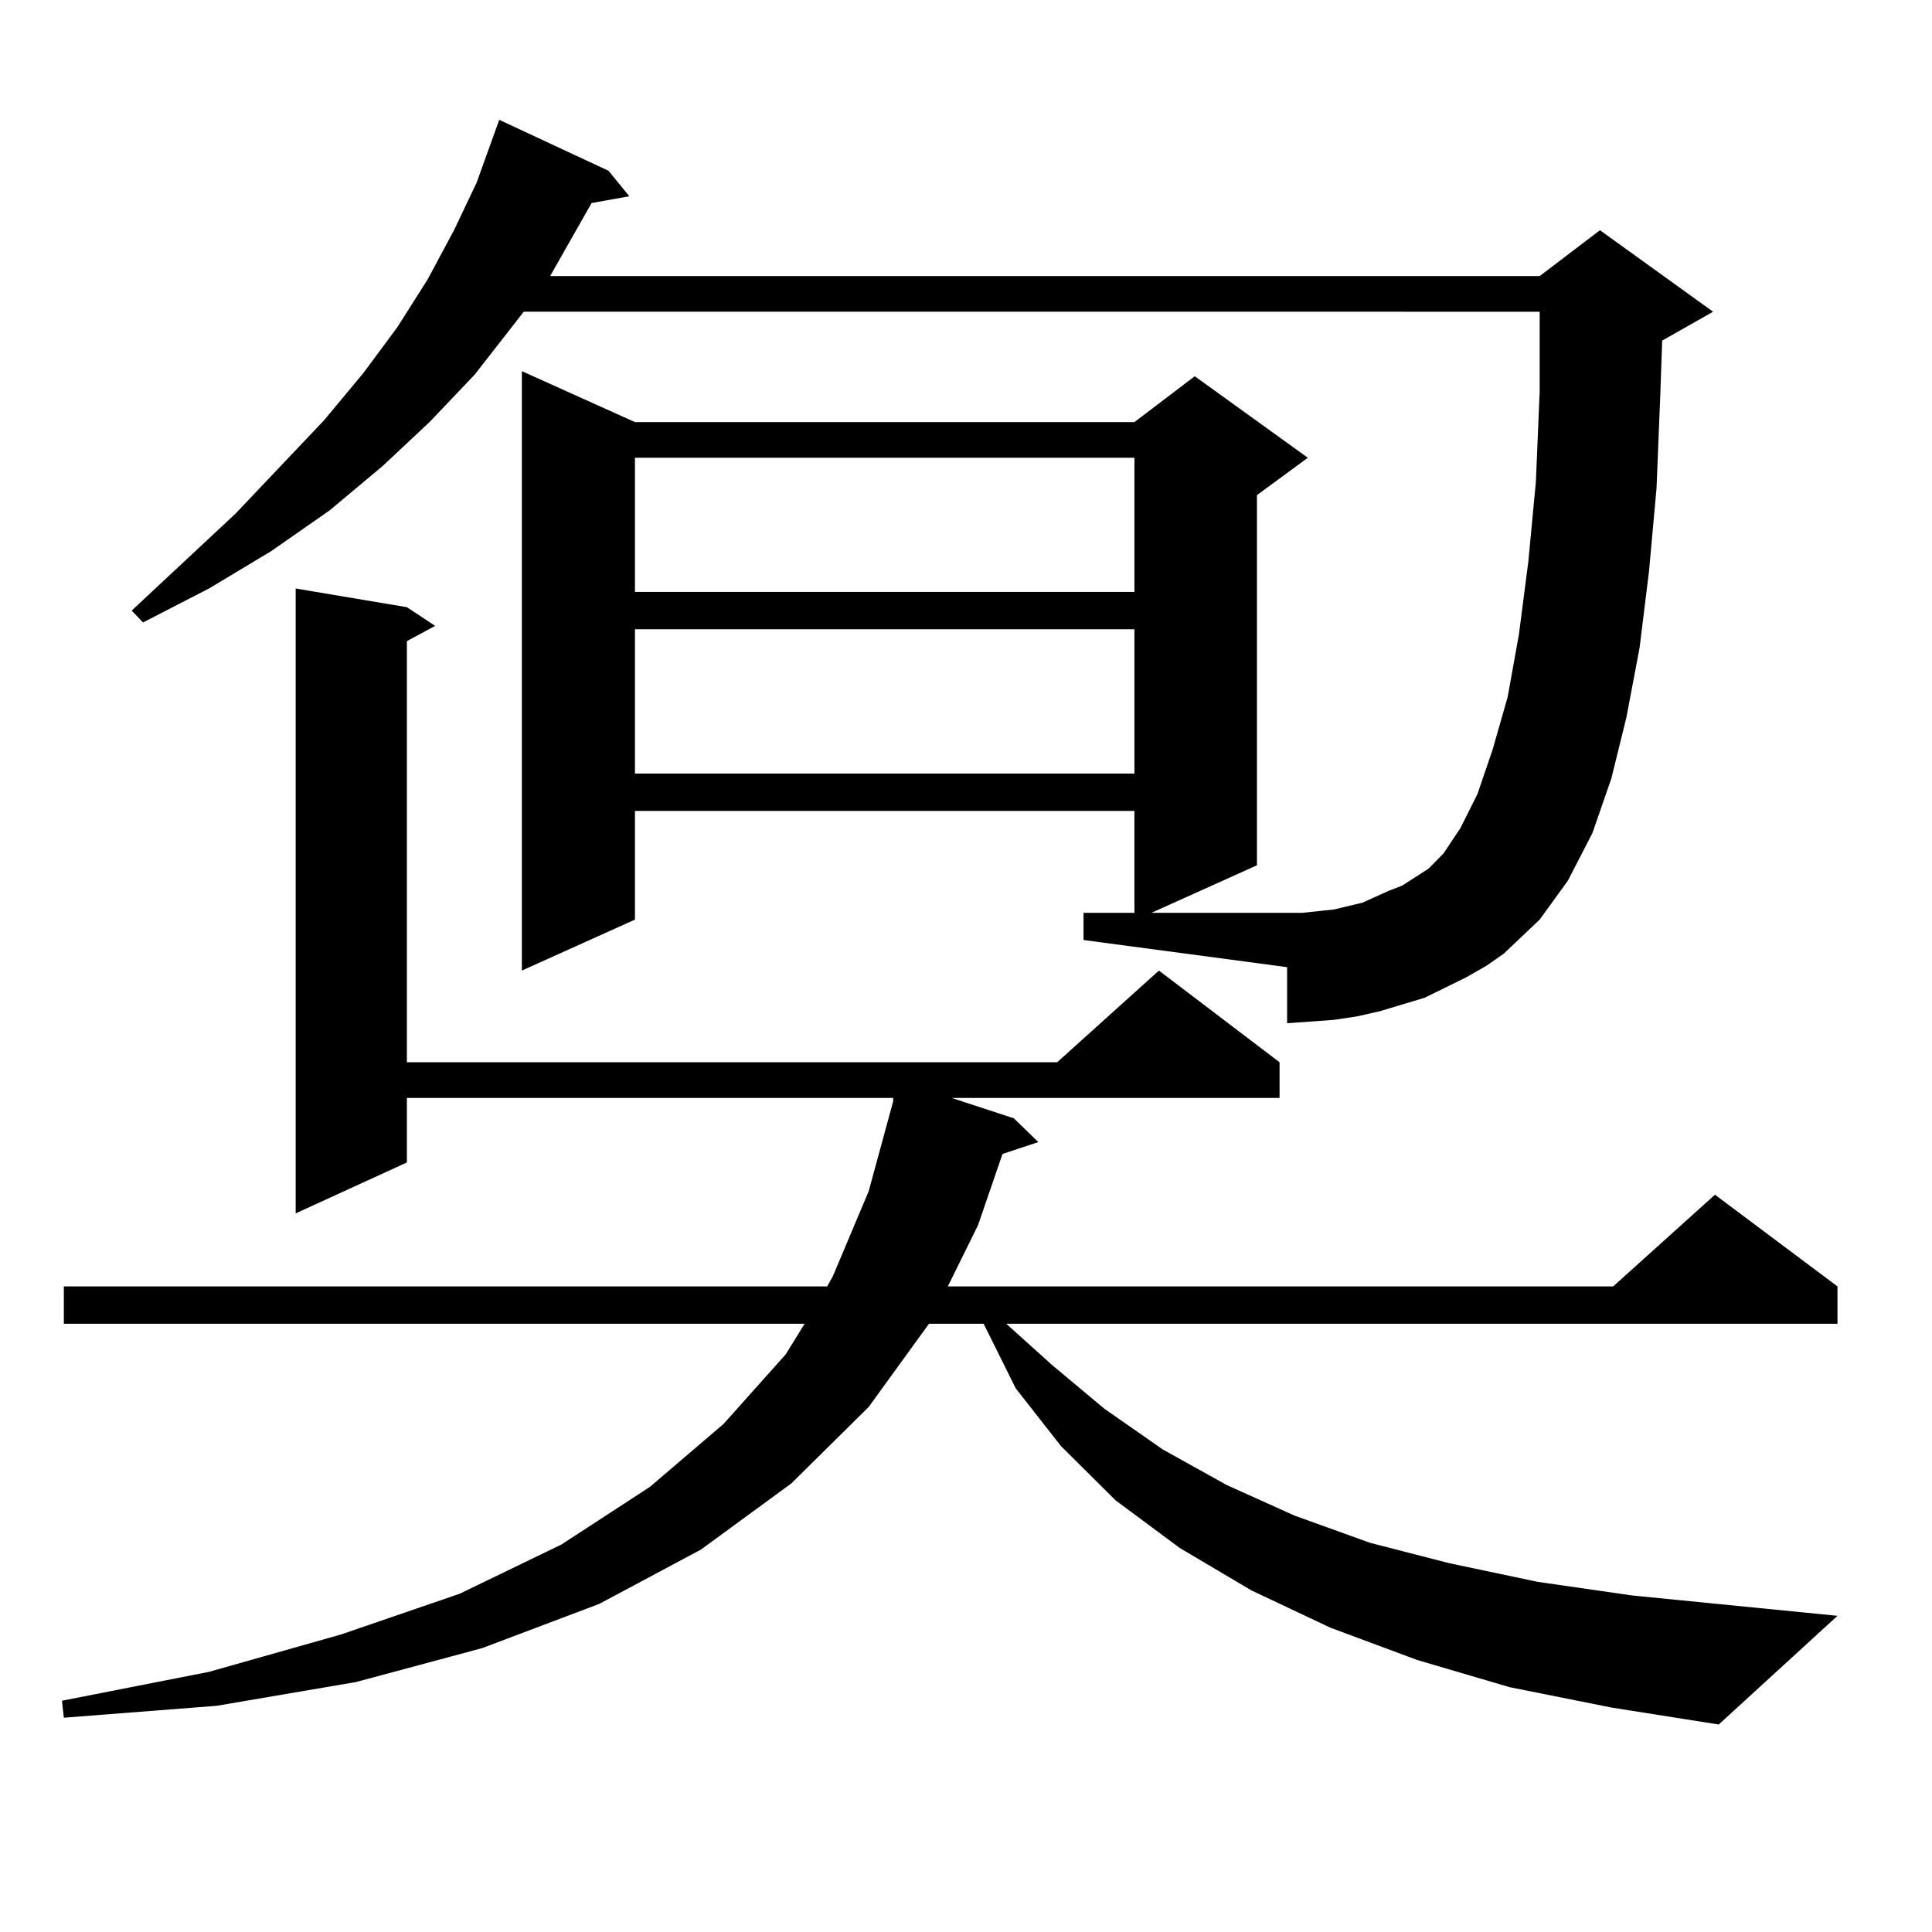
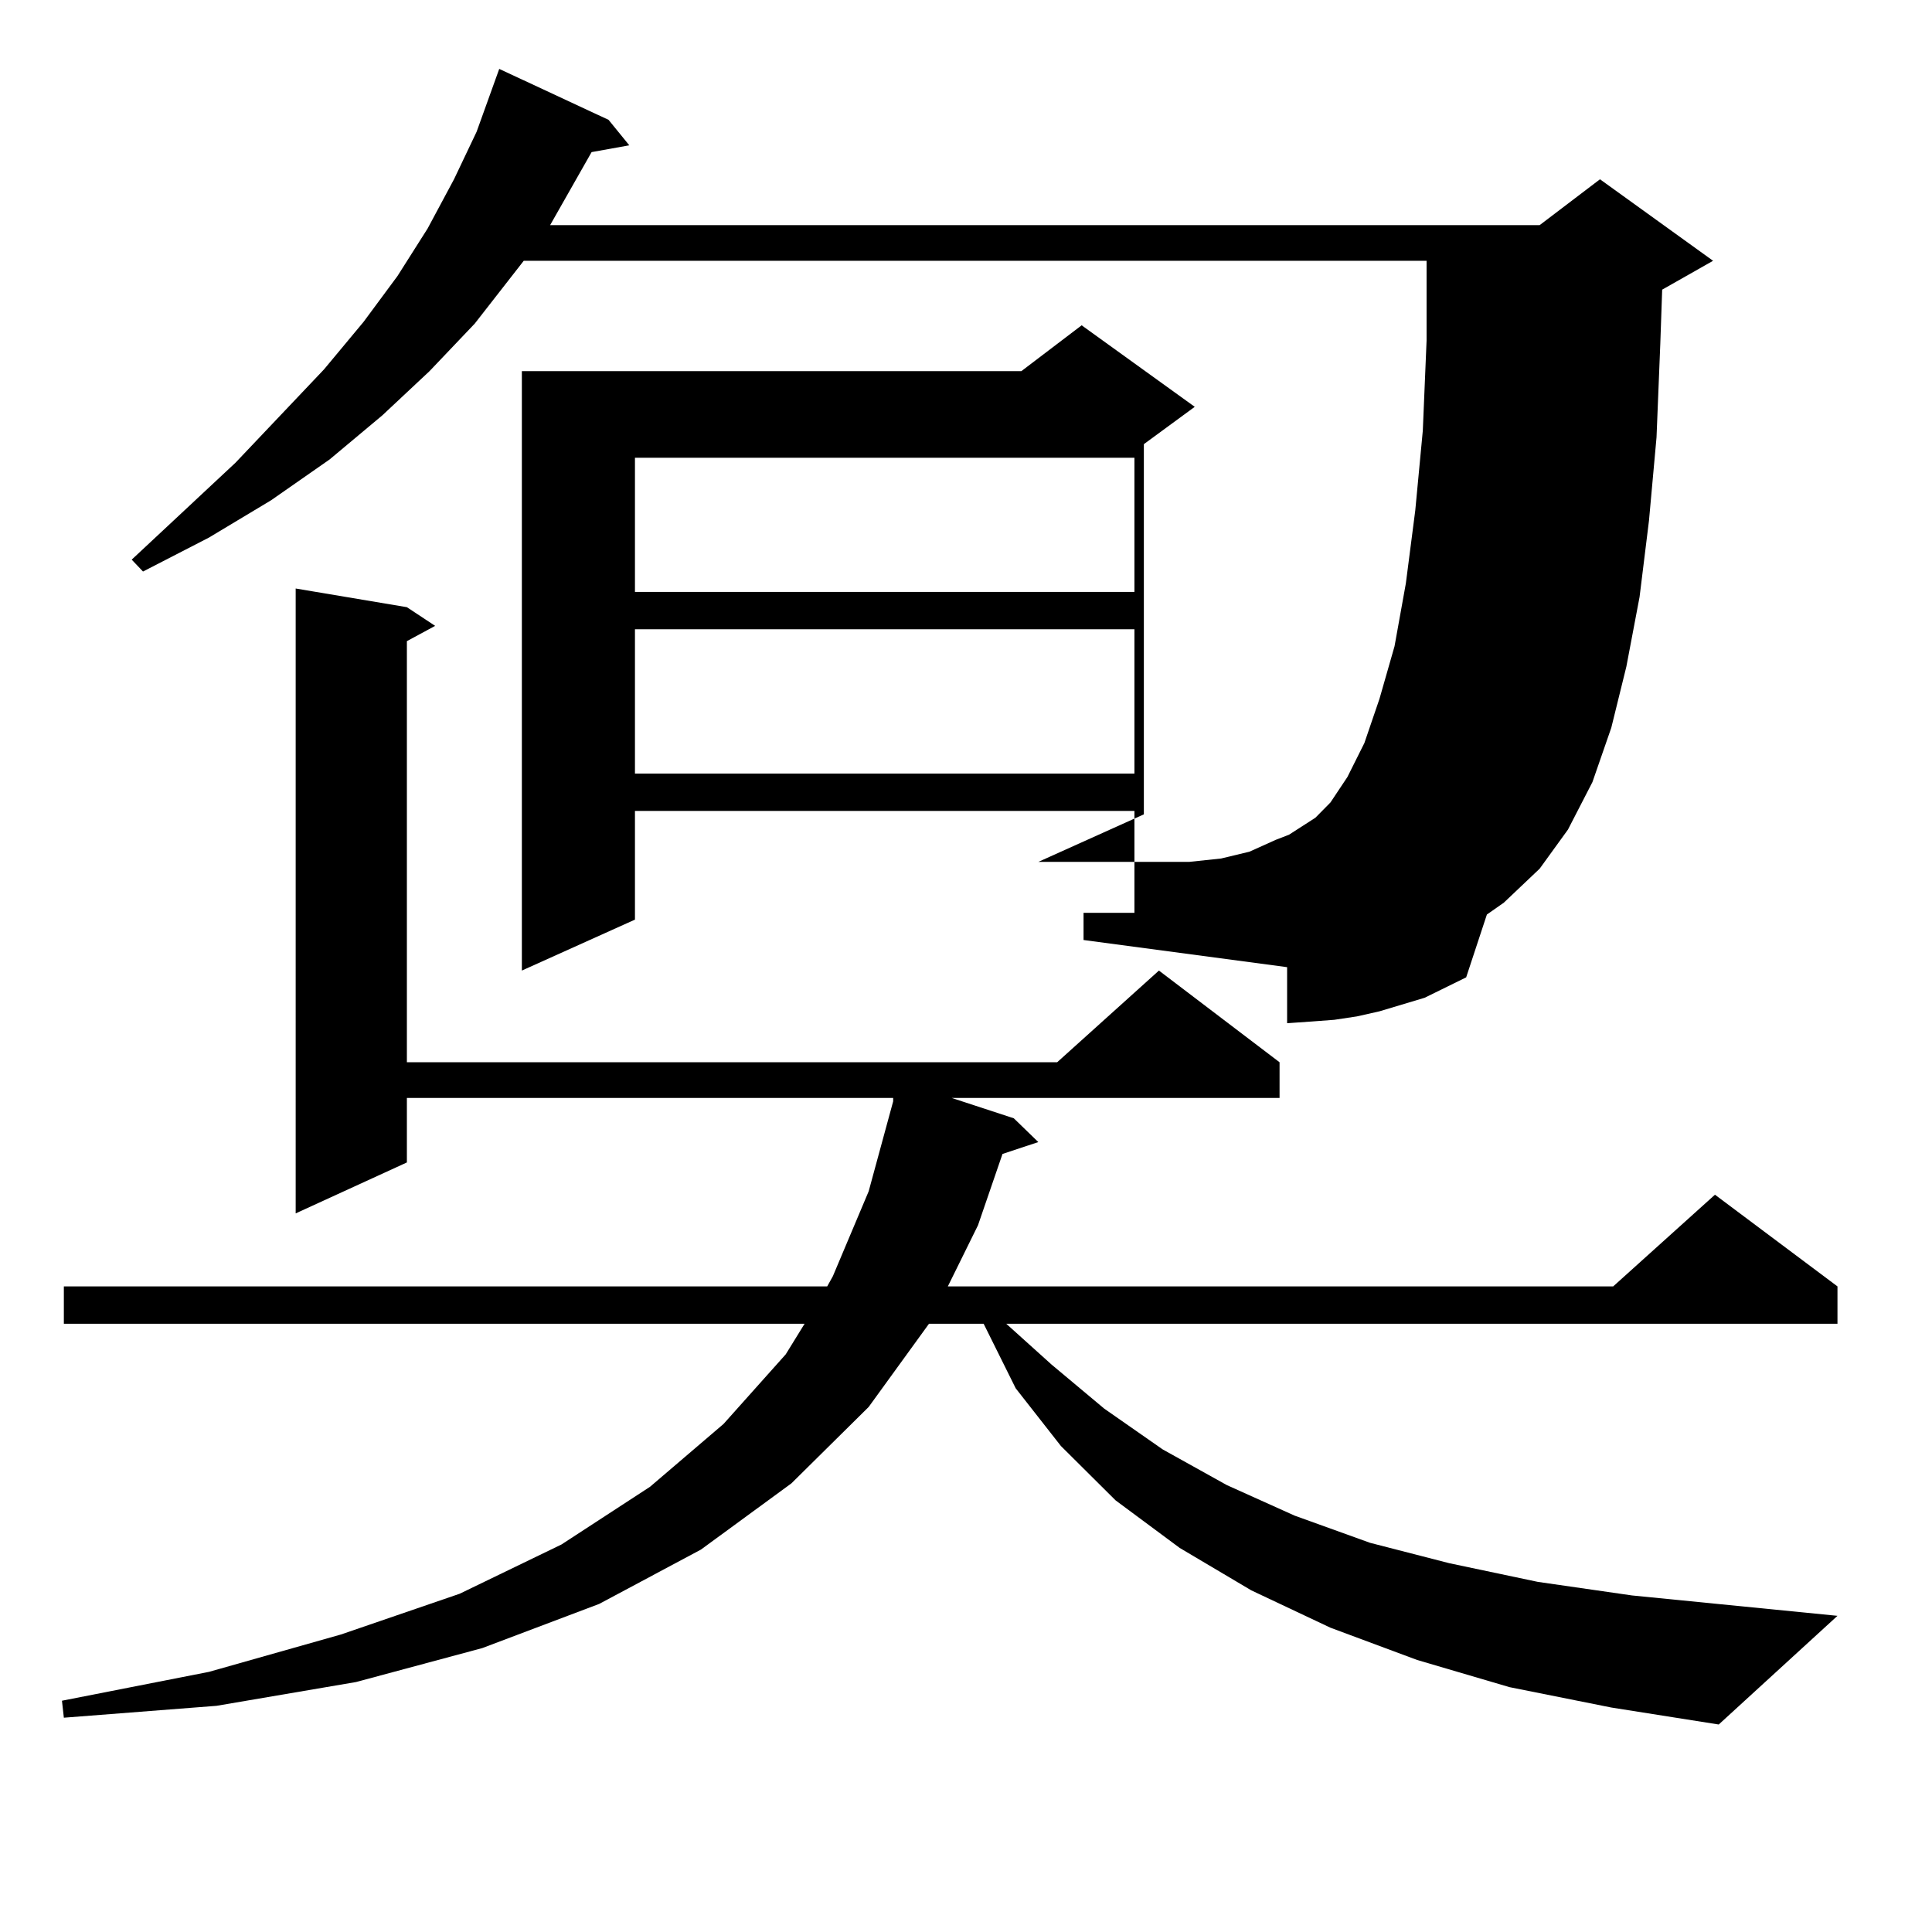
<svg xmlns="http://www.w3.org/2000/svg" version="1.1" id="图层_1" x="0px" y="0px" width="1000px" height="1000px" viewBox="0 0 1000 1000" enable-background="new 0 0 1000 1000" xml:space="preserve">
-   <path d="M781.322,873.262l-47.804-14.063L688.642,842.5l-40.975-19.336l-37.072-21.973l-33.17-24.609l-28.292-28.125l-23.414-29.883  l-16.585-33.398h-28.292l-31.219,43.066l-39.999,39.551l-46.828,34.277l-52.682,28.125l-60.486,22.852l-65.364,17.578L112.07,882.93  l-79.022,6.152l-0.976-8.789l76.096-14.941l68.291-19.336l61.462-21.094l52.682-25.488l45.853-29.883l38.048-32.52l32.194-36.035  l9.756-15.82H33.048V665.84H428.16l2.927-5.273l18.536-43.945l12.683-46.582v-1.758H210.604v33.398l-57.56,26.367V304.609  l57.56,9.668l14.634,9.668l-14.634,7.91v217.969h336.577l52.682-47.461l62.438,47.461v18.457H492.549l32.194,10.547l12.683,12.305  l-18.536,6.152l-12.683,36.914l-15.609,31.641h344.382l52.682-47.461l63.413,47.461v19.336H520.841l23.414,21.094l27.316,22.852  l30.243,21.094l33.17,18.457l35.121,15.82l39.023,14.063l40.975,10.547l45.853,9.668l48.779,7.031l106.339,10.547l-61.462,56.25  l-55.608-8.789L781.322,873.262z M758.884,505.879l-10.731,5.273l-10.731,5.273l-11.707,3.516l-11.707,3.516l-11.707,2.637  l-11.707,1.758l-11.707,0.879l-12.683,0.879v-29.004L560.84,486.543V472.48h26.341v-52.734H328.65v56.25l-58.535,26.367V192.109  l58.535,26.367h258.53l31.219-23.73l58.535,42.188l-26.341,19.336v191.602l-54.633,24.609h78.047l16.585-1.758l14.634-3.516  l13.658-6.152l6.829-2.637l13.658-8.789l7.805-7.91l8.78-13.184l8.78-17.578l7.805-22.852l7.805-27.246l5.854-32.52l4.878-37.793  l3.902-41.309l1.951-46.582v-41.309H271.091l-25.365,32.52l-23.414,24.609l-24.39,22.852l-27.316,22.852l-30.243,21.094  l-32.194,19.336l-34.146,17.578l-5.854-6.152l53.657-50.098l45.853-48.34l20.487-24.609l17.561-23.73l15.609-24.609l13.658-25.488  l11.707-24.609l11.707-32.52l56.584,26.367l10.731,13.184l-19.512,3.516l-21.463,37.793h512.183l31.219-23.73l58.535,42.188  l-26.341,14.941l-0.976,28.125l-1.951,48.34l-3.902,43.066l-4.878,39.551l-6.829,36.035l-7.805,31.641l-9.756,28.125l-12.683,24.609  l-14.634,20.215l-18.536,17.578l-8.78,6.152L758.884,505.879z M328.65,236.934v69.434h258.53v-69.434H328.65z M328.65,325.703  v74.707h258.53v-74.707H328.65z" />
+   <path d="M781.322,873.262l-47.804-14.063L688.642,842.5l-40.975-19.336l-37.072-21.973l-33.17-24.609l-28.292-28.125l-23.414-29.883  l-16.585-33.398h-28.292l-31.219,43.066l-39.999,39.551l-46.828,34.277l-52.682,28.125l-60.486,22.852l-65.364,17.578L112.07,882.93  l-79.022,6.152l-0.976-8.789l76.096-14.941l68.291-19.336l61.462-21.094l52.682-25.488l45.853-29.883l38.048-32.52l32.194-36.035  l9.756-15.82H33.048V665.84H428.16l2.927-5.273l18.536-43.945l12.683-46.582v-1.758H210.604v33.398l-57.56,26.367V304.609  l57.56,9.668l14.634,9.668l-14.634,7.91v217.969h336.577l52.682-47.461l62.438,47.461v18.457H492.549l32.194,10.547l12.683,12.305  l-18.536,6.152l-12.683,36.914l-15.609,31.641h344.382l52.682-47.461l63.413,47.461v19.336H520.841l23.414,21.094l27.316,22.852  l30.243,21.094l33.17,18.457l35.121,15.82l39.023,14.063l40.975,10.547l45.853,9.668l48.779,7.031l106.339,10.547l-61.462,56.25  l-55.608-8.789L781.322,873.262z M758.884,505.879l-10.731,5.273l-10.731,5.273l-11.707,3.516l-11.707,3.516l-11.707,2.637  l-11.707,1.758l-11.707,0.879l-12.683,0.879v-29.004L560.84,486.543V472.48h26.341v-52.734H328.65v56.25l-58.535,26.367V192.109  h258.53l31.219-23.73l58.535,42.188l-26.341,19.336v191.602l-54.633,24.609h78.047l16.585-1.758l14.634-3.516  l13.658-6.152l6.829-2.637l13.658-8.789l7.805-7.91l8.78-13.184l8.78-17.578l7.805-22.852l7.805-27.246l5.854-32.52l4.878-37.793  l3.902-41.309l1.951-46.582v-41.309H271.091l-25.365,32.52l-23.414,24.609l-24.39,22.852l-27.316,22.852l-30.243,21.094  l-32.194,19.336l-34.146,17.578l-5.854-6.152l53.657-50.098l45.853-48.34l20.487-24.609l17.561-23.73l15.609-24.609l13.658-25.488  l11.707-24.609l11.707-32.52l56.584,26.367l10.731,13.184l-19.512,3.516l-21.463,37.793h512.183l31.219-23.73l58.535,42.188  l-26.341,14.941l-0.976,28.125l-1.951,48.34l-3.902,43.066l-4.878,39.551l-6.829,36.035l-7.805,31.641l-9.756,28.125l-12.683,24.609  l-14.634,20.215l-18.536,17.578l-8.78,6.152L758.884,505.879z M328.65,236.934v69.434h258.53v-69.434H328.65z M328.65,325.703  v74.707h258.53v-74.707H328.65z" />
</svg>